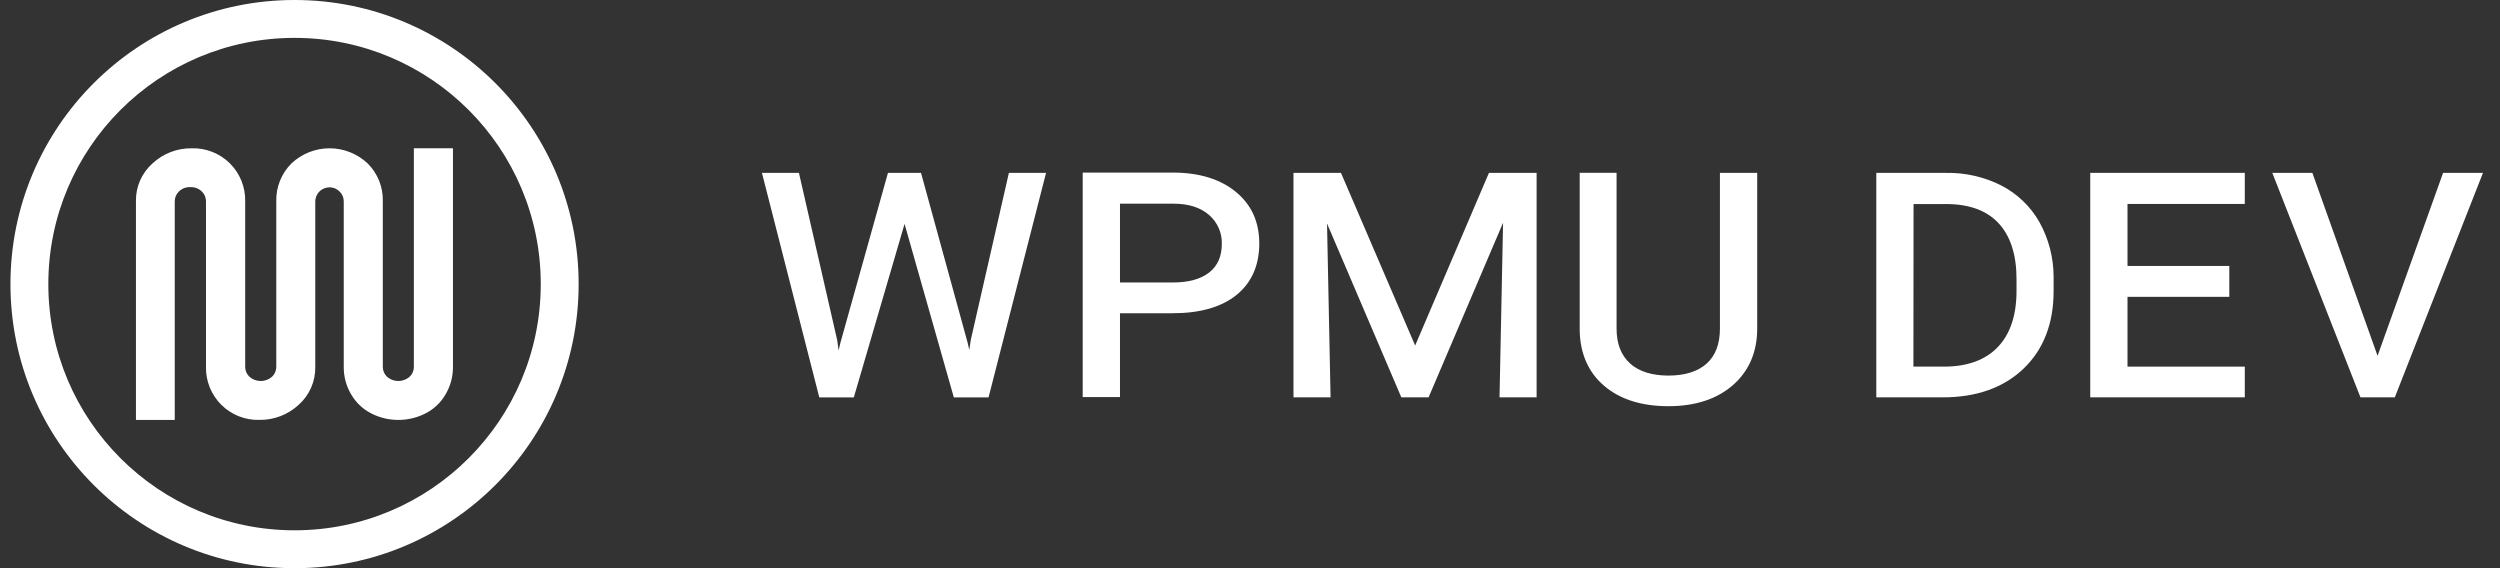
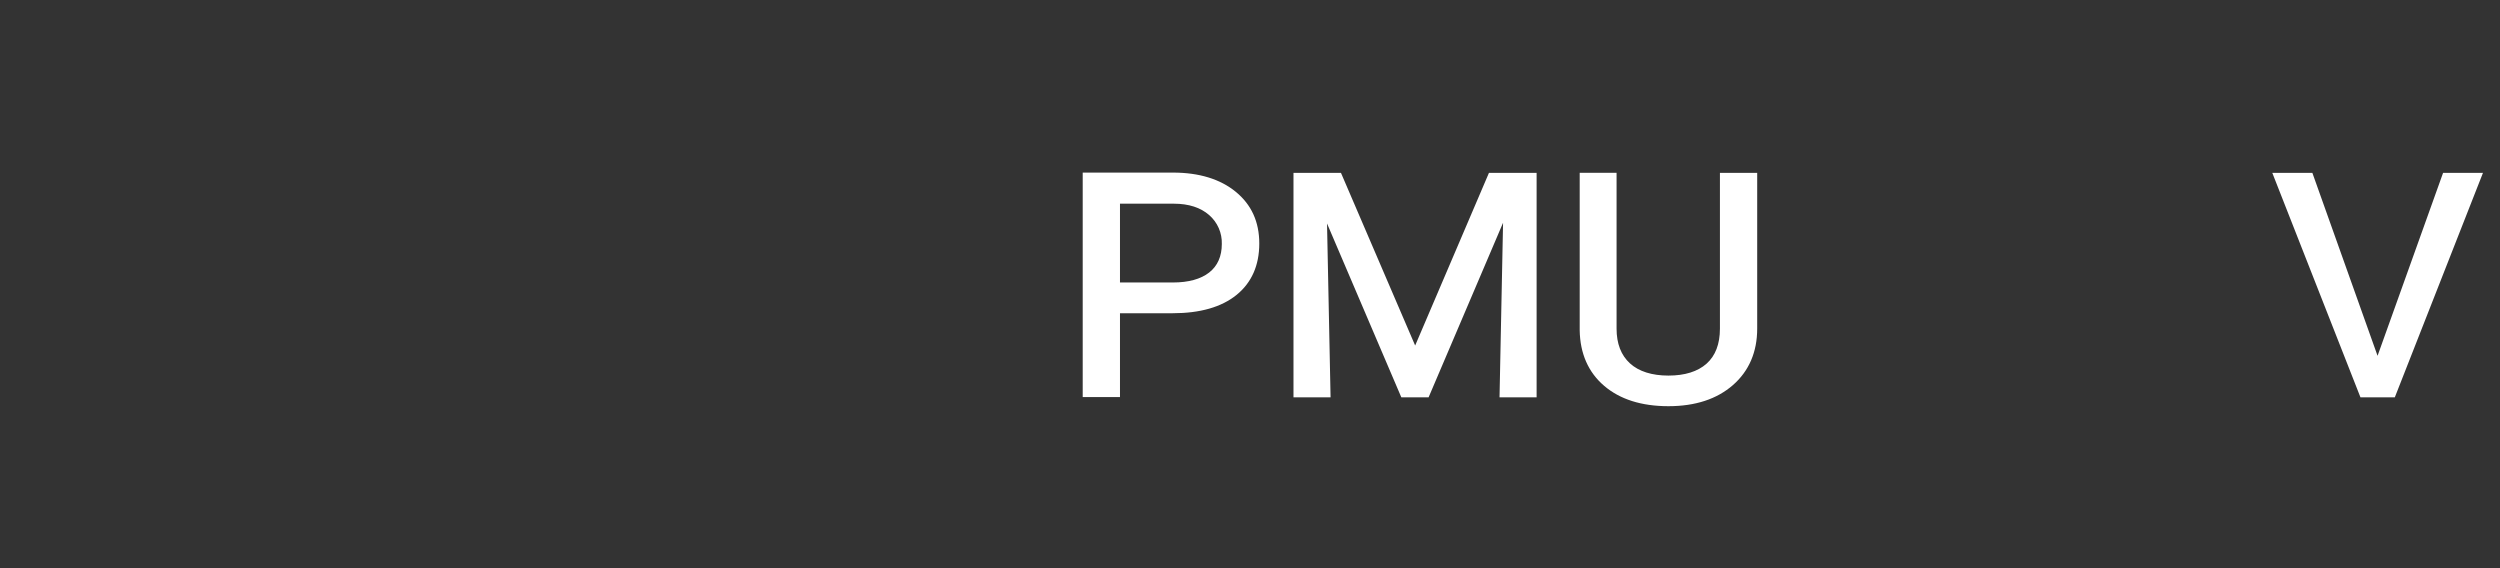
<svg xmlns="http://www.w3.org/2000/svg" width="132" height="30" viewBox="0 0 132 30" fill="none">
  <rect x="0" y="0" width="132" height="30" fill="#333333" stroke="none" />
-   <path d="M21.032 22.172C20.542 22.173 20.058 22.058 19.62 21.838C19.174 21.616 18.802 21.268 18.55 20.838C18.283 20.395 18.145 19.887 18.15 19.37V10.63C18.151 10.532 18.131 10.435 18.092 10.345C18.053 10.254 17.996 10.173 17.924 10.106C17.819 10.003 17.687 9.933 17.542 9.905C17.398 9.877 17.249 9.892 17.113 9.948C16.977 10.003 16.86 10.098 16.777 10.219C16.695 10.34 16.649 10.483 16.646 10.63V19.37C16.654 19.747 16.579 20.12 16.429 20.465C16.278 20.81 16.055 21.119 15.774 21.37C15.21 21.895 14.464 22.182 13.692 22.17C13.321 22.18 12.952 22.115 12.607 21.978C12.261 21.841 11.948 21.635 11.684 21.373C11.421 21.112 11.214 20.799 11.075 20.455C10.936 20.11 10.868 19.741 10.876 19.37V10.63C10.877 10.532 10.857 10.435 10.819 10.345C10.78 10.255 10.724 10.173 10.652 10.106C10.573 10.029 10.479 9.97 10.376 9.931C10.273 9.893 10.162 9.876 10.052 9.882C9.942 9.875 9.832 9.892 9.729 9.93C9.625 9.969 9.531 10.029 9.452 10.106C9.381 10.173 9.324 10.254 9.285 10.345C9.246 10.435 9.226 10.532 9.226 10.63V22.172H7.178V10.63C7.17 10.253 7.244 9.879 7.394 9.534C7.545 9.189 7.769 8.88 8.05 8.63C8.615 8.104 9.361 7.817 10.132 7.83C10.503 7.82 10.873 7.886 11.217 8.023C11.562 8.16 11.876 8.366 12.139 8.627C12.402 8.889 12.609 9.202 12.748 9.546C12.887 9.89 12.954 10.259 12.946 10.63V19.37C12.946 19.468 12.965 19.566 13.004 19.656C13.043 19.746 13.1 19.827 13.172 19.894C13.337 20.038 13.548 20.118 13.767 20.118C13.986 20.118 14.198 20.038 14.362 19.894C14.434 19.827 14.491 19.746 14.53 19.655C14.569 19.565 14.589 19.468 14.588 19.37V10.63C14.578 10.26 14.644 9.891 14.782 9.547C14.919 9.203 15.126 8.891 15.388 8.63C15.932 8.116 16.652 7.83 17.4 7.83C18.149 7.83 18.868 8.116 19.412 8.63C19.675 8.891 19.881 9.203 20.019 9.547C20.157 9.891 20.222 10.26 20.212 10.63V19.37C20.212 19.468 20.231 19.565 20.27 19.655C20.308 19.745 20.365 19.827 20.436 19.894C20.601 20.038 20.812 20.118 21.031 20.118C21.25 20.118 21.462 20.038 21.626 19.894C21.698 19.827 21.756 19.746 21.794 19.656C21.833 19.566 21.853 19.468 21.852 19.37V7.828H23.916V19.37C23.921 19.887 23.783 20.395 23.516 20.838C23.265 21.268 22.893 21.616 22.446 21.838C22.008 22.058 21.523 22.172 21.032 22.172Z" fill="white" />
-   <path fill-rule="evenodd" clip-rule="evenodd" d="M15.553 28C22.732 28 28.552 22.18 28.552 15C28.552 7.82 22.732 2 15.553 2C8.373 2 2.552 7.82 2.552 15C2.552 22.18 8.373 28 15.553 28ZM15.553 30C23.837 30 30.552 23.284 30.552 15C30.552 6.716 23.837 0 15.553 0C7.268 0 0.552 6.716 0.552 15C0.552 23.284 7.268 30 15.553 30Z" fill="white" />
-   <path d="M51.259 17.939L51.179 18.482L51.104 18.143L48.629 9.126H46.885L44.369 18.116L44.279 18.503L44.203 17.955L42.183 9.126H40.23L43.258 20.981H45.082L47.761 11.821L50.362 20.981H52.196L55.232 9.126H53.27L51.259 17.939Z" fill="white" />
  <path d="M74.72 18.244L70.803 9.127H68.296V20.979H70.254L70.067 11.8L73.99 20.979H75.43L79.362 11.761L79.175 20.979H81.133V9.127H78.617L74.72 18.244Z" fill="white" />
  <path d="M65.248 10.127C64.428 9.455 63.312 9.113 61.935 9.113H57.167V20.965H59.135V16.539H61.914C63.365 16.539 64.494 16.216 65.29 15.571C66.085 14.926 66.49 14.011 66.49 12.858C66.49 11.705 66.072 10.803 65.248 10.127ZM64.512 12.886C64.512 13.531 64.286 14.045 63.843 14.39C63.399 14.736 62.754 14.915 61.935 14.915H59.135V10.755H61.985C62.77 10.755 63.394 10.963 63.841 11.353C64.06 11.543 64.234 11.779 64.35 12.044C64.466 12.309 64.521 12.596 64.512 12.886Z" fill="white" />
  <path d="M90.812 17.356C90.812 18.163 90.574 18.785 90.106 19.202C89.638 19.618 88.959 19.831 88.093 19.831C87.227 19.831 86.53 19.614 86.061 19.185C85.592 18.756 85.355 18.145 85.355 17.35V9.124H83.408V17.434C83.427 18.666 83.861 19.655 84.698 20.371C85.535 21.087 86.675 21.447 88.095 21.447C89.514 21.447 90.654 21.071 91.501 20.331C92.348 19.59 92.78 18.585 92.78 17.352V9.126H90.812V17.356Z" fill="white" />
-   <path d="M105.691 9.806C104.786 9.343 103.78 9.111 102.764 9.129H99.069V20.98H102.583C104.357 20.98 105.793 20.471 106.844 19.463C107.896 18.455 108.43 17.084 108.43 15.382V14.603C108.427 13.599 108.172 12.613 107.686 11.734C107.221 10.912 106.528 10.243 105.691 9.806ZM101.035 10.774H102.762C103.975 10.774 104.906 11.116 105.53 11.792C106.154 12.468 106.472 13.453 106.472 14.727V15.373C106.472 16.645 106.14 17.639 105.485 18.324C104.83 19.01 103.872 19.358 102.641 19.358H101.028L101.035 10.774Z" fill="white" />
-   <path d="M110.365 20.979H118.525V19.358H112.332V15.673H117.707V14.042H112.332V10.769H118.525V9.127H110.365V20.979Z" fill="white" />
  <path d="M128.995 9.127L125.535 18.787L122.093 9.127H119.977L124.632 20.979H126.446L131.101 9.127H128.995Z" fill="white" />
</svg>